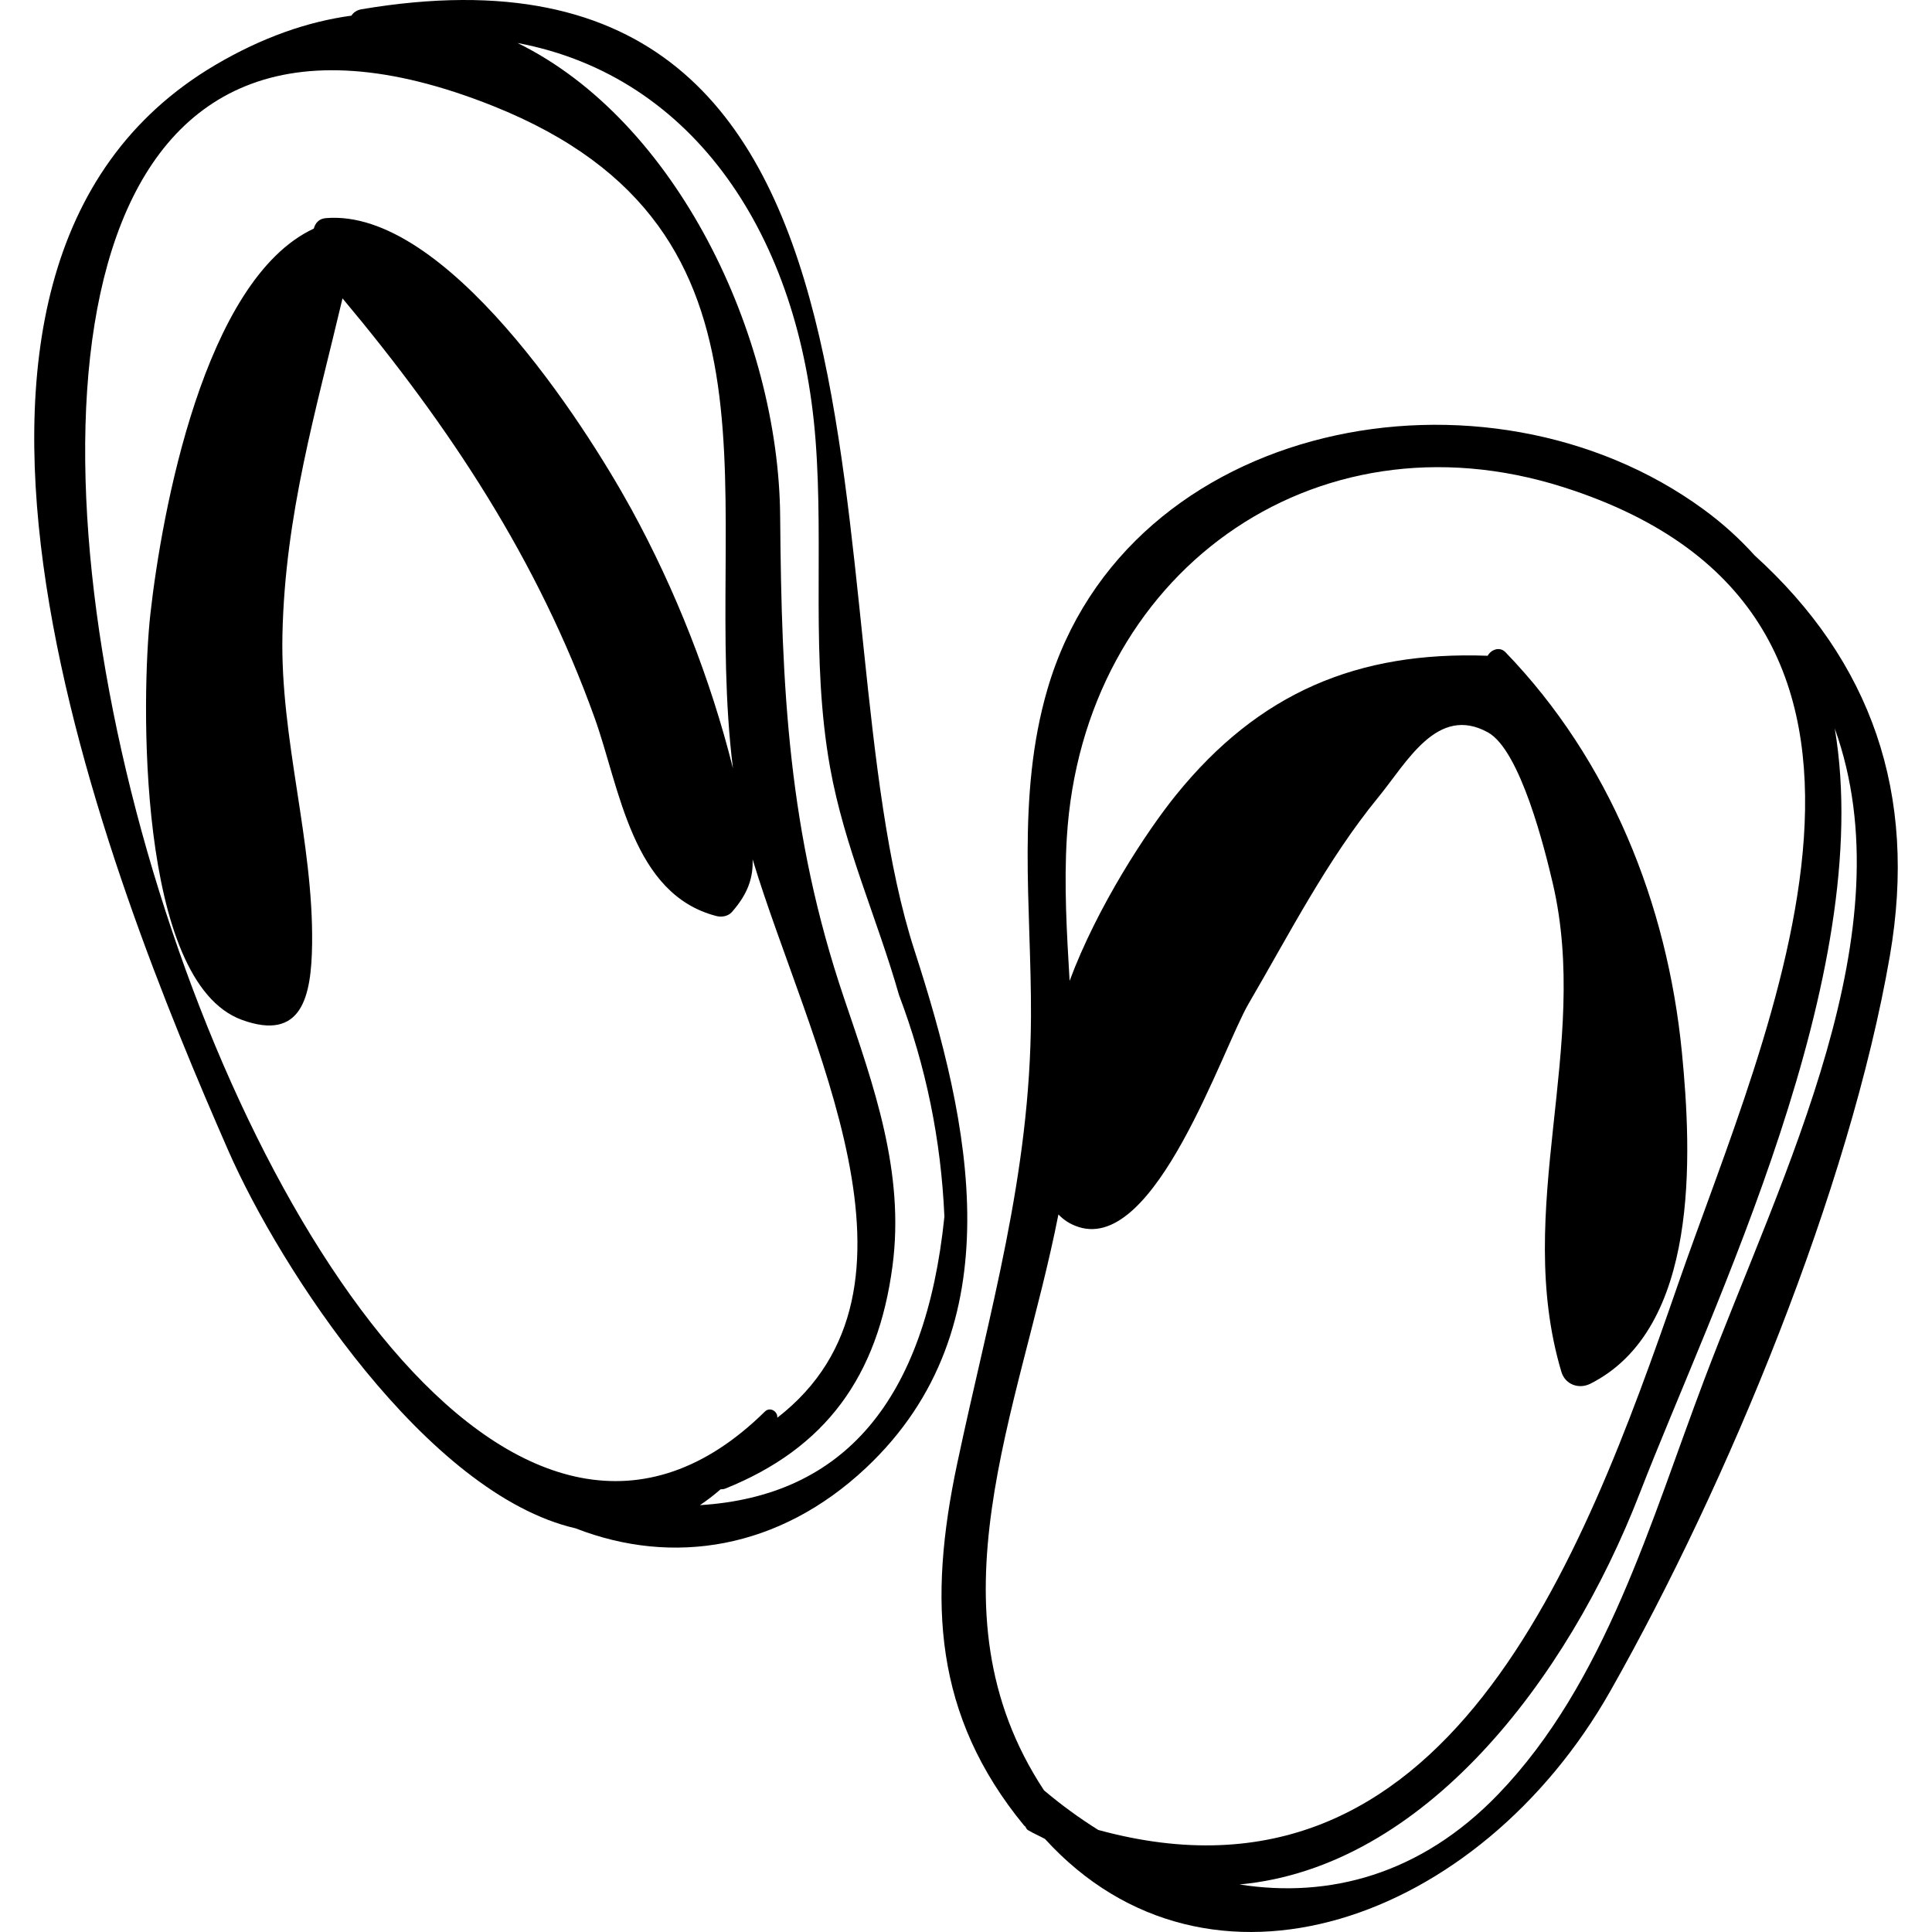
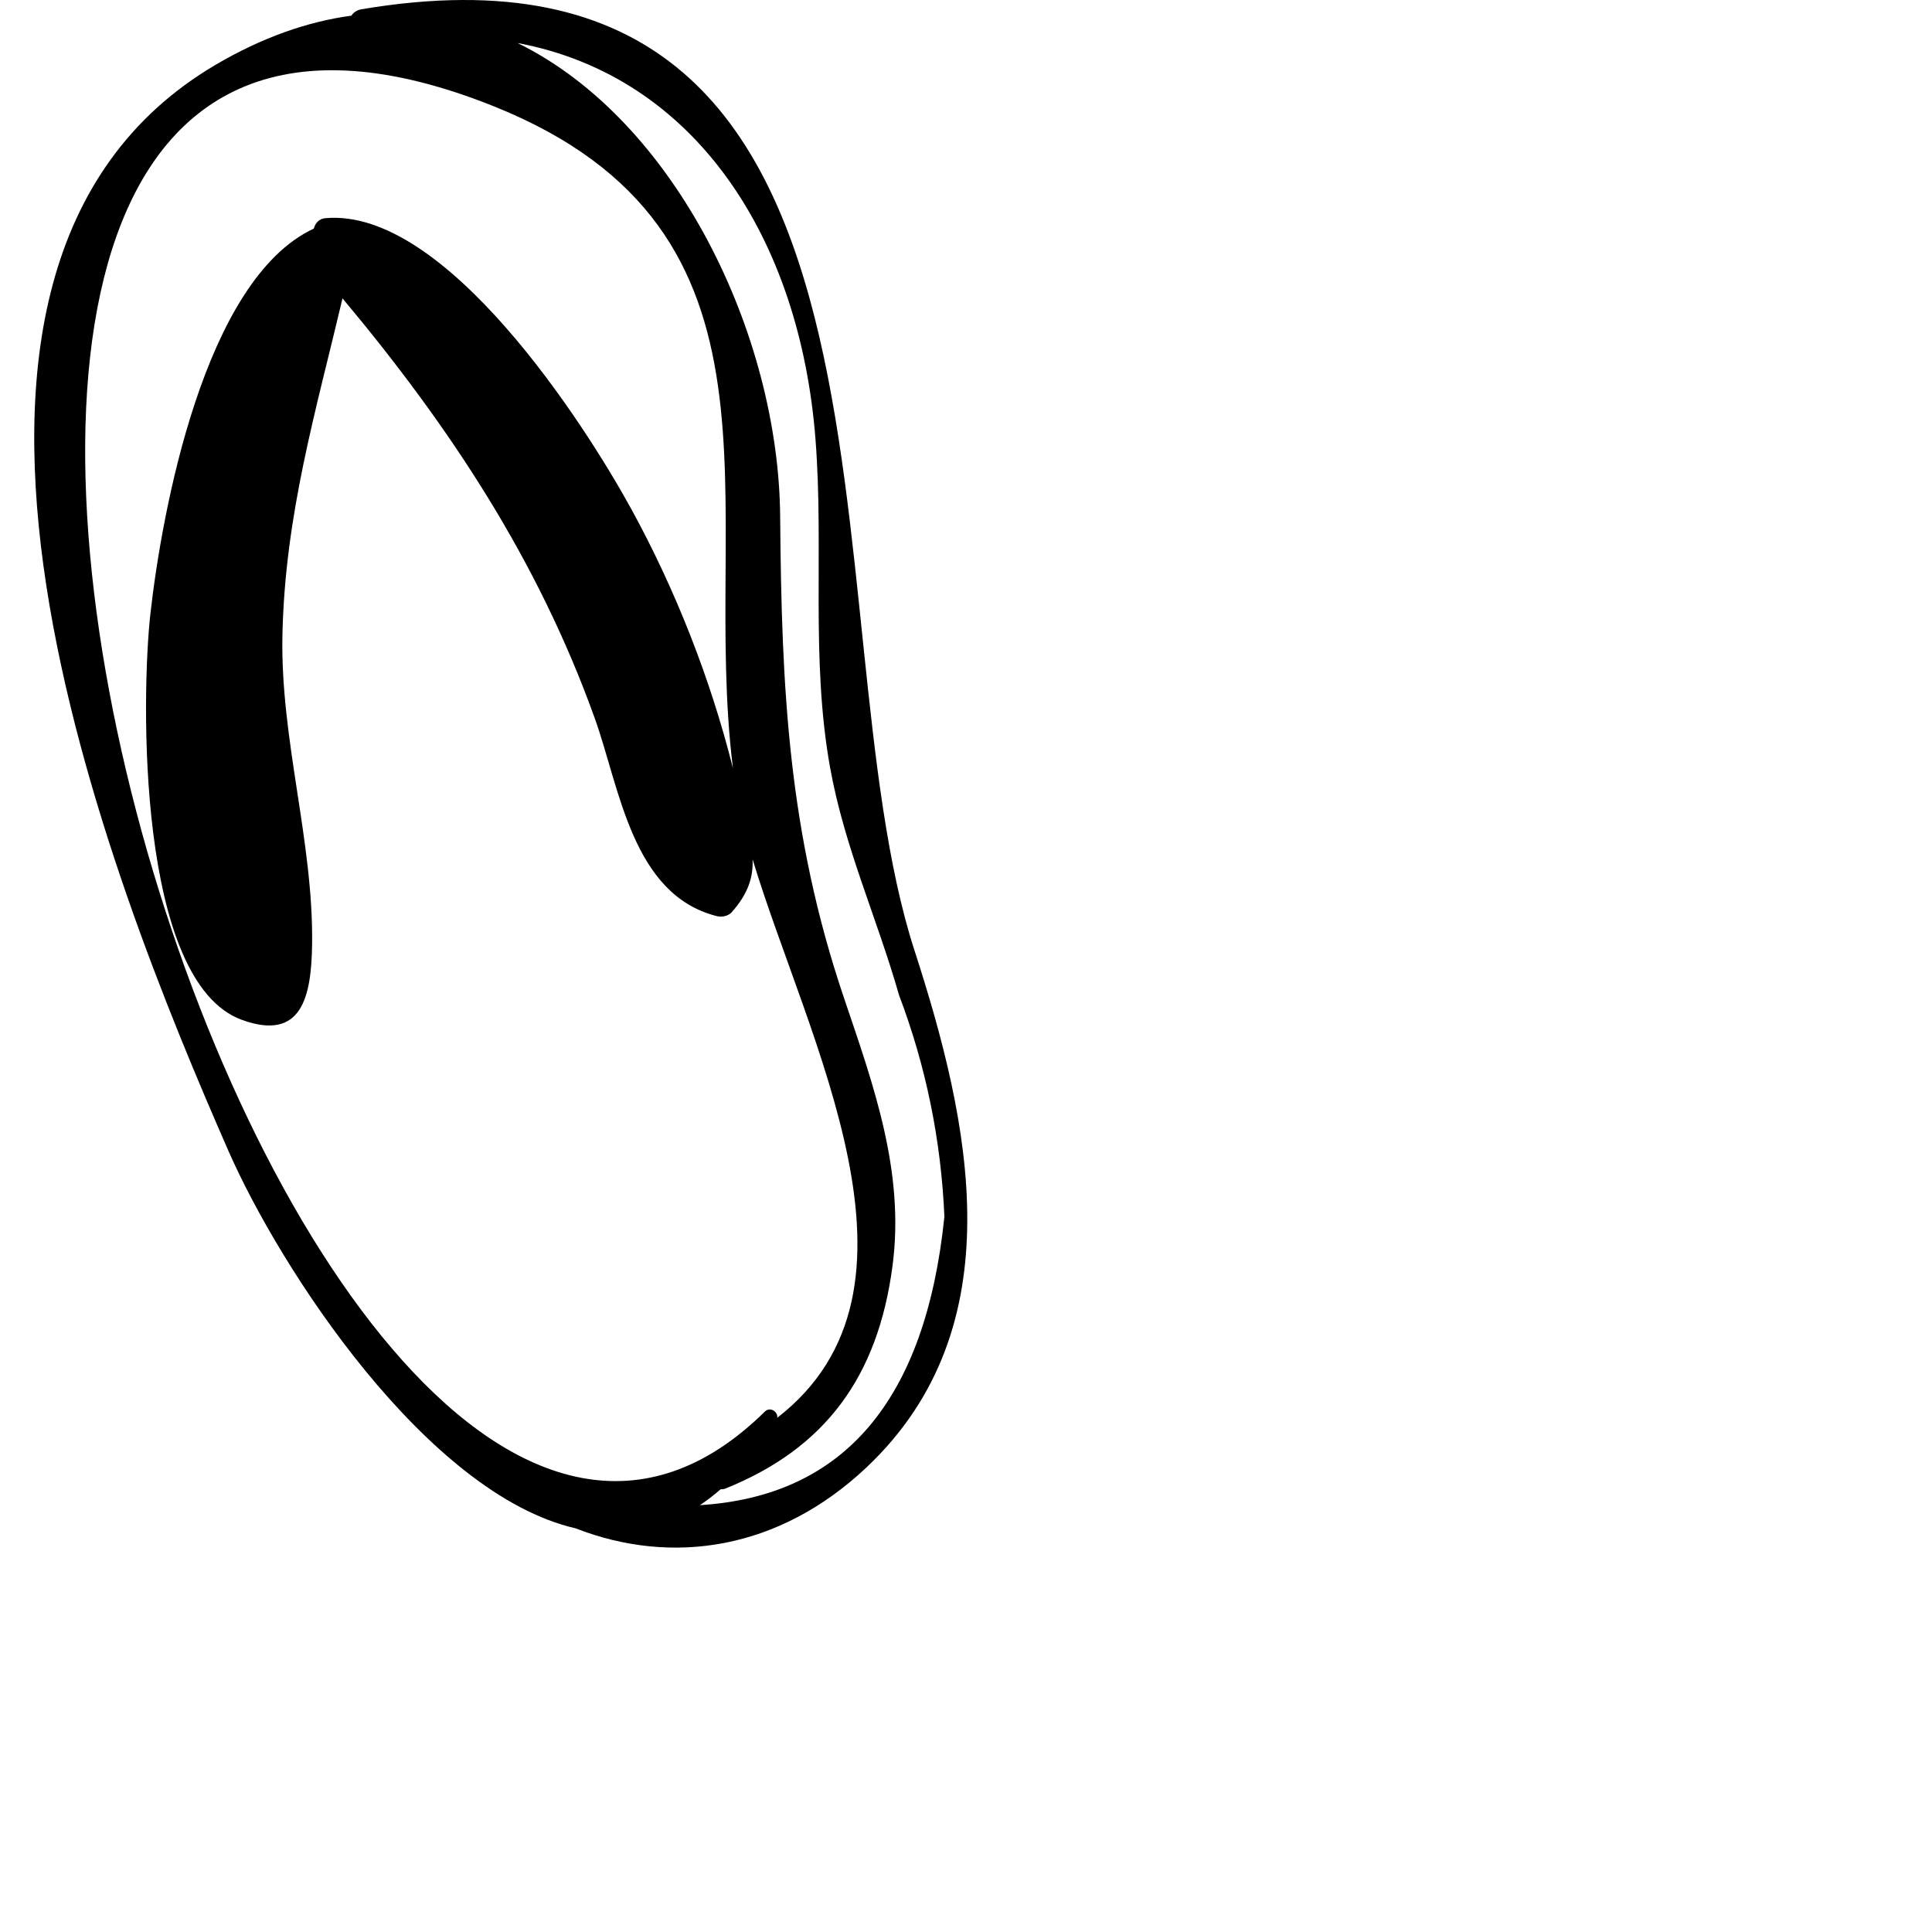
<svg xmlns="http://www.w3.org/2000/svg" fill="#000000" height="800px" width="800px" version="1.1" id="Capa_1" viewBox="0 0 262.082 262.082" xml:space="preserve">
  <g>
-     <path d="M238.001,75.322c-1.994-2.213-4.267-4.286-6.864-6.19c-29.532-21.654-78.306-12.307-89.035,24.319   c-4.266,14.561-2.183,29.527-2.246,44.411c-0.093,21.643-5.611,39.897-10.022,60.738c-3.935,18.591-3.165,34.117,9.089,49.043   c0.046,0.056,0.106,0.072,0.155,0.121c0.11,0.17,0.161,0.371,0.357,0.49c0.783,0.473,1.542,0.778,2.319,1.204   c22.145,24.296,58.93,11.304,76.701-20.077c15.919-28.11,32.458-68.14,37.912-99.719   C260.163,107.672,253.846,89.706,238.001,75.322z M143.578,164.743c0.673,0.698,1.515,1.315,2.768,1.712   c10.436,3.308,19.437-24.156,23.046-30.331c5.512-9.43,10.643-19.512,17.588-27.986c3.892-4.749,7.994-12.569,14.855-8.793   c4.421,2.433,7.751,15.978,8.803,20.481c5.176,22.151-5.43,44.134,1.17,66.272c0.517,1.735,2.382,2.389,3.939,1.603   c14.798-7.472,13.782-30.992,12.403-44.998c-1.984-20.153-9.795-39.586-23.922-54.223c-0.799-0.828-1.964-0.35-2.423,0.476   c-17.657-0.649-31.047,5.027-42.257,18.865c-4.009,4.949-10.725,15.21-14.452,25.233c-0.381-6.489-0.773-12.978-0.376-19.459   c2.179-35.616,33.353-58.319,67.331-47.518c54.325,17.27,27.549,73.57,15.57,108.162c-12.987,37.5-31.423,86.895-78.633,74.001   c-2.559-1.599-5.02-3.394-7.364-5.374C125.407,218.284,138.334,191.443,143.578,164.743z M231.231,187.037   c-7.272,19.19-13.411,41.227-28.004,56.37c-10.546,10.943-23.014,14.13-35.084,12.226c25.033-2.303,44.492-27.754,54.302-53.091   c9.849-25.438,32.095-70.191,26.445-103.727C258.738,126.297,241.999,158.616,231.231,187.037z" />
    <path d="M124.047,128.911c-14.789-45.65,3.634-140.923-74.999-127.656c-0.674,0.113-1.104,0.449-1.379,0.869   C41.783,2.923,35.61,5.039,29.206,8.815c-47.59,28.068-14.16,110.92,1.749,147.234c7.069,16.138,26.946,46.626,47.131,51.277   c13.194,5.139,27.623,2.841,39.37-8.186C137.805,180.039,131.597,152.217,124.047,128.911z M66.911,14.388   c42.34,16.922,28.08,54.129,32.517,89.839c-3.033-12.137-7.826-24.288-13.775-35.146c-6.415-11.707-25.215-40.896-41.478-39.488   c-0.879,0.076-1.397,0.631-1.608,1.418C27.655,37.946,21.94,69.56,20.405,83.236c-1.243,11.078-1.883,49.935,12.423,55.118   c8.142,2.95,9.413-3.175,9.509-10.279c0.188-13.95-4.325-27.791-4.024-41.95c0.348-16.324,4.562-30.433,8.15-45.65   c14.491,17.314,26.492,35.433,34.212,56.942c3.409,9.498,5.053,23.924,16.538,26.854c0.702,0.179,1.566,0.019,2.066-0.546   c2.256-2.553,2.902-4.77,2.815-7.154c7.491,24.748,25.945,58.254,3.347,75.753c0.093-0.843-0.975-1.538-1.685-0.839   C38.554,255.719-46.145-30.798,66.911,14.388z M94.949,204.179c0.938-0.635,1.87-1.331,2.792-2.145   c0.215-0.012,0.428-0.014,0.658-0.106c13.606-5.47,20.691-15.22,22.67-30.178c1.689-12.771-2.551-24.473-6.574-36.358   c-7.586-22.415-8.474-42.012-8.664-65.33c-0.201-24.674-14.127-53.684-35.622-64.226c24.061,4.508,38.304,26.408,40.42,53.815   c1.147,14.859-0.681,29.663,1.973,44.46c1.93,10.764,6.379,20.438,9.35,30.867c3.656,9.65,5.709,19.671,6.158,30.063   C125.554,189.969,114.469,202.972,94.949,204.179z" />
  </g>
</svg>